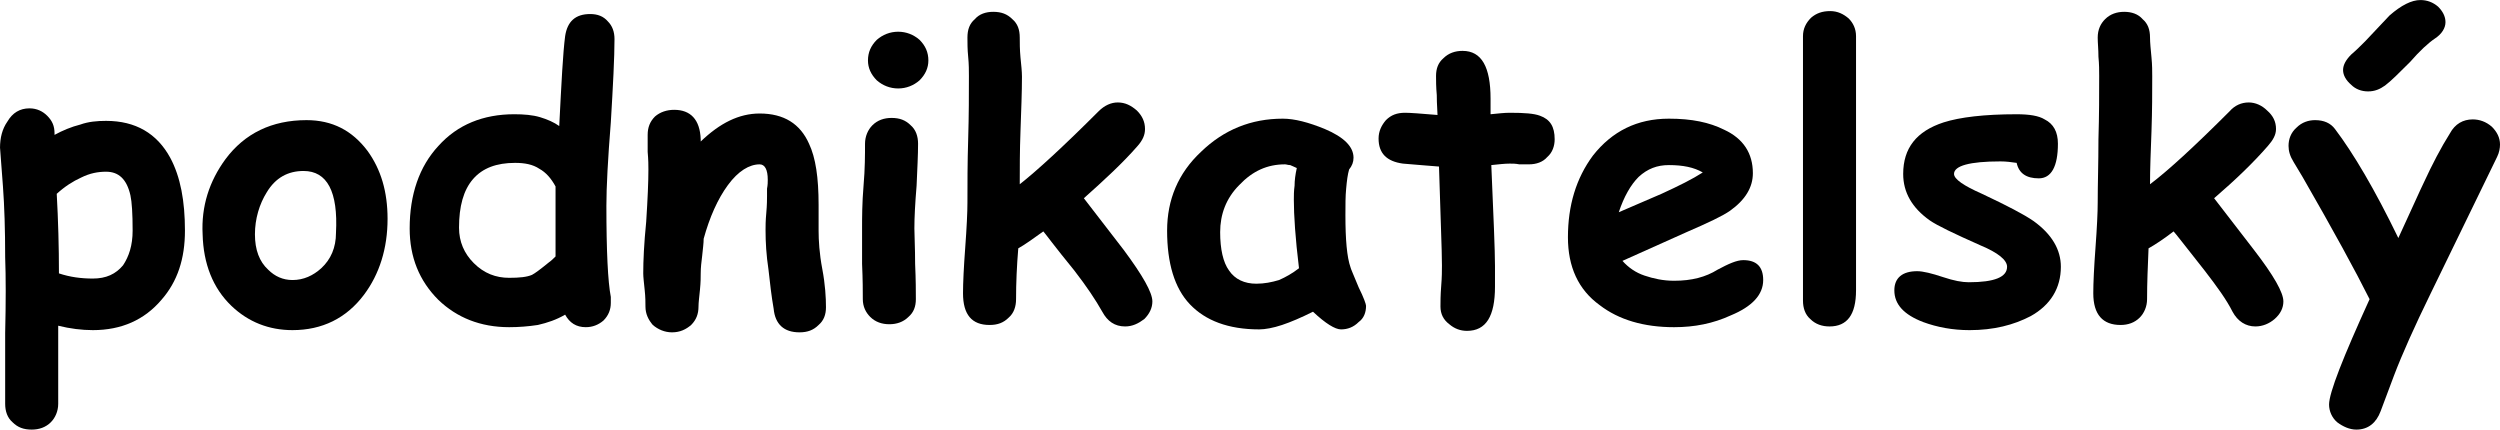
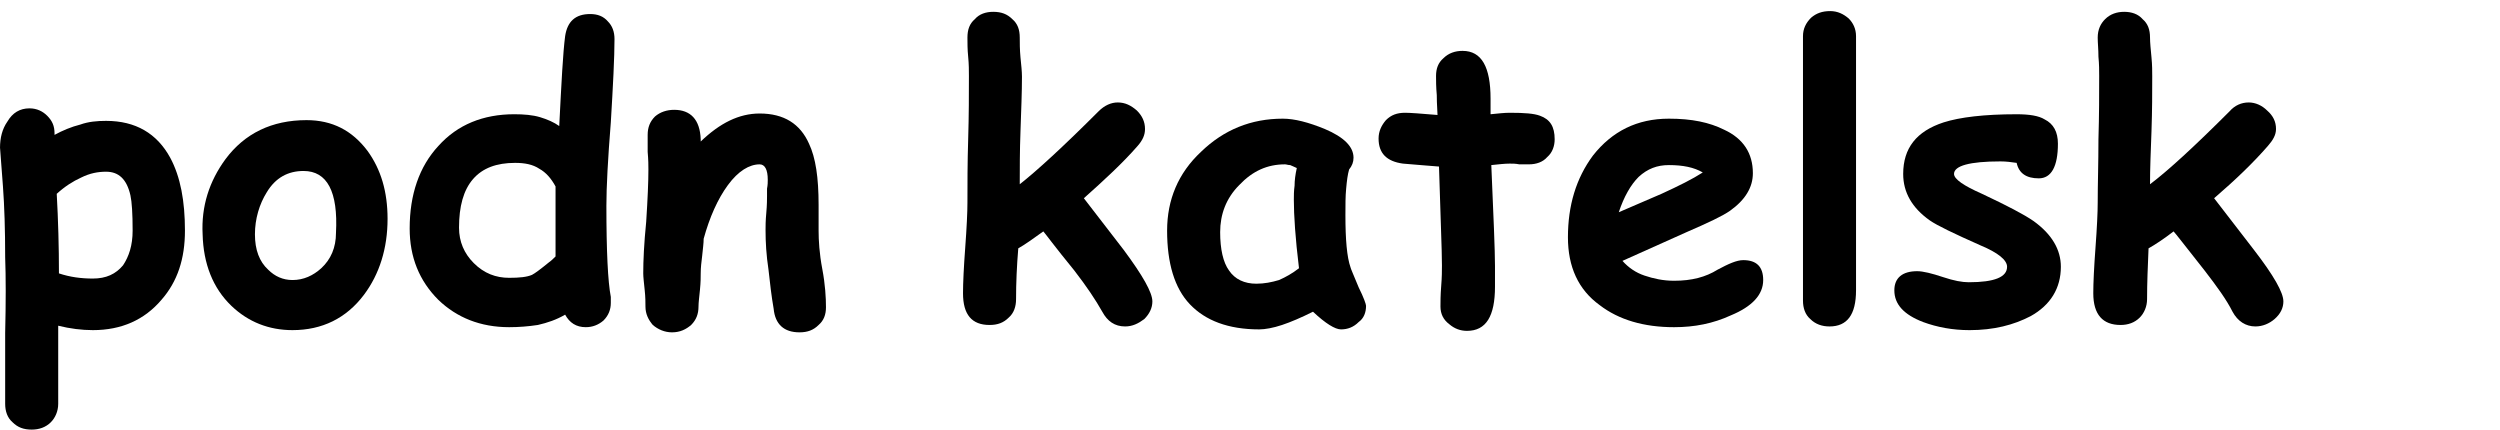
<svg xmlns="http://www.w3.org/2000/svg" xml:space="preserve" width="40.534mm" height="6.966mm" version="1.1" style="shape-rendering:geometricPrecision; text-rendering:geometricPrecision; image-rendering:optimizeQuality; fill-rule:evenodd; clip-rule:evenodd" viewBox="0 0 3393 583">
  <defs>
    <style type="text/css">
   
    .fil0 {fill:black;fill-rule:nonzero}
   
  </style>
  </defs>
  <g id="Vrstva_x0020_1">
    <path class="fil0" d="M126 448c-15,0 -31,-2 -47,-6l0 106c0,10 -4,19 -10,25 -7,7 -16,10 -26,10 -11,0 -19,-3 -26,-10 -7,-6 -10,-15 -10,-25 0,-8 0,-40 0,-96 1,-42 1,-76 0,-103 0,-37 -1,-69 -3,-96 -3,-38 -4,-55 -4,-52 0,-14 3,-26 10,-36 7,-12 17,-18 30,-18 10,0 18,4 24,10 7,7 10,14 10,24l0 2c11,-6 23,-11 35,-14 11,-4 23,-5 35,-5 40,0 69,17 87,50 14,26 20,59 20,99 0,38 -10,69 -32,94 -23,27 -54,41 -93,41zm18 -215c-11,0 -22,2 -34,8 -11,5 -22,12 -33,22 2,36 3,72 3,108 15,5 30,7 46,7 18,0 31,-6 41,-18 8,-12 13,-27 13,-47 0,-23 -1,-39 -3,-48 -5,-22 -16,-32 -33,-32z" />
    <path id="1" class="fil0" d="M397 448c-32,0 -60,-11 -83,-33 -25,-24 -38,-57 -39,-97 -2,-38 9,-72 31,-102 26,-35 63,-53 110,-53 35,0 62,14 83,42 18,25 27,55 27,92 0,40 -11,75 -32,103 -24,32 -57,48 -97,48zm15 -216c-21,0 -38,9 -50,29 -10,16 -16,36 -16,57 0,21 6,37 18,48 9,9 20,14 33,14 15,0 28,-6 39,-16 13,-12 20,-28 20,-48 3,-56 -12,-84 -44,-84z" />
    <path id="2" class="fil0" d="M759 171c3,-59 5,-99 8,-122 3,-20 14,-30 34,-30 10,0 18,3 24,10 6,6 9,14 9,24 0,25 -2,63 -5,113 -4,50 -6,88 -6,113 0,62 2,103 6,124 0,3 0,6 0,8 0,9 -3,17 -10,24 -7,6 -15,9 -24,9 -13,0 -22,-6 -28,-17 -12,7 -24,11 -37,14 -13,2 -26,3 -39,3 -39,0 -71,-13 -96,-37 -26,-26 -39,-58 -39,-97 0,-46 13,-84 39,-112 26,-29 61,-43 103,-43 13,0 25,1 35,4 10,3 19,7 26,12zm-5 82c-6,-11 -13,-19 -22,-24 -9,-6 -20,-8 -33,-8 -25,0 -44,7 -57,22 -13,15 -19,37 -19,66 0,19 7,35 20,48 14,14 30,20 48,20 14,0 24,-1 31,-4 4,-2 12,-8 23,-17 3,-2 6,-5 9,-8 0,-8 0,-40 0,-95z" />
    <path id="3" class="fil0" d="M1085 451c-21,0 -33,-11 -35,-32 -3,-17 -5,-35 -7,-53 -3,-20 -4,-37 -4,-54 0,-5 0,-12 1,-23 1,-11 1,-19 1,-23 0,-2 0,-5 0,-10 1,-5 1,-9 1,-12 0,-14 -4,-21 -11,-21 -14,0 -29,9 -43,28 -14,19 -25,44 -33,73 0,6 -1,13 -2,23 -1,8 -2,16 -2,24 0,5 0,12 -1,22 -1,10 -2,18 -2,23 0,10 -3,18 -10,25 -7,6 -15,10 -26,10 -10,0 -19,-4 -26,-10 -6,-7 -10,-15 -10,-25 0,-5 0,-13 -1,-22 -1,-10 -2,-18 -2,-23 0,-17 1,-40 4,-70 2,-31 3,-54 3,-71 0,-5 0,-13 -1,-24 0,-10 0,-18 0,-23 0,-10 3,-18 10,-25 7,-6 16,-9 26,-9 22,0 35,13 36,40l0 3c26,-25 52,-38 80,-38 33,0 55,14 67,41 9,19 13,46 13,83l0 18c0,8 0,14 0,17 0,13 1,31 5,52 4,21 5,39 5,52 0,10 -3,18 -10,24 -7,7 -15,10 -26,10z" />
-     <path id="4" class="fil0" d="M1219 120c-11,0 -21,-4 -29,-11 -8,-8 -12,-17 -12,-27 0,-11 4,-20 12,-28 8,-7 18,-11 29,-11 11,0 21,4 29,11 8,8 12,17 12,28 0,10 -4,19 -12,27 -8,7 -18,11 -29,11zm22 190c0,10 1,26 1,48 1,22 1,38 1,48 0,10 -3,18 -10,24 -7,7 -16,10 -26,10 -10,0 -19,-3 -26,-10 -6,-6 -10,-14 -10,-24 0,-10 0,-26 -1,-48 0,-22 0,-38 0,-48 0,-15 0,-34 2,-58 2,-23 2,-42 2,-57 0,-10 4,-19 10,-25 7,-7 16,-10 26,-10 11,0 19,3 26,10 7,6 10,15 10,25 0,15 -1,34 -2,57 -2,24 -3,43 -3,58z" />
    <path id="5" class="fil0" d="M1527 443c-14,0 -24,-7 -31,-20 -9,-16 -21,-34 -38,-56 -27,-33 -40,-51 -42,-53 -14,10 -25,18 -34,23 -2,24 -3,47 -3,69 0,10 -3,19 -10,25 -7,7 -15,10 -26,10 -24,0 -36,-14 -36,-43 0,-14 1,-35 3,-62 2,-27 3,-48 3,-61 0,-25 0,-54 1,-86 1,-33 1,-61 1,-86 0,-7 0,-16 -1,-26 -1,-10 -1,-19 -1,-26 0,-11 3,-19 10,-25 6,-7 15,-10 25,-10 11,0 19,3 26,10 7,6 10,14 10,25 0,7 0,16 1,27 1,10 2,19 2,26 0,21 -1,45 -2,74 -1,27 -1,51 -1,72 23,-18 59,-51 107,-99 8,-8 17,-12 26,-12 10,0 18,4 26,11 7,7 11,15 11,25 0,8 -3,15 -10,23 -20,23 -45,46 -73,71l54 70c26,35 39,58 39,70 0,9 -4,17 -11,24 -8,6 -16,10 -26,10z" />
    <path id="6" class="fil0" d="M1820 447c-8,0 -21,-8 -38,-24 -16,8 -30,14 -42,18 -12,4 -23,6 -31,6 -42,0 -73,-12 -94,-34 -21,-22 -31,-56 -31,-100 0,-42 15,-78 46,-107 31,-30 68,-45 111,-45 16,0 35,5 57,14 26,11 39,24 39,39 0,6 -2,11 -6,16 -2,7 -3,15 -4,26 -1,10 -1,22 -1,36 0,33 2,57 7,71 0,1 4,10 11,27 7,14 10,23 10,25 0,9 -3,17 -10,22 -7,7 -15,10 -24,10zm-64 -176c0,-5 0,-12 1,-19 0,-7 1,-15 3,-24 -4,-2 -7,-3 -9,-4 -3,0 -5,-1 -7,-1 -24,0 -44,9 -62,28 -18,18 -26,40 -26,64 0,23 4,41 12,52 8,12 21,18 37,18 11,0 21,-2 31,-5 9,-4 18,-9 27,-16 -5,-41 -7,-72 -7,-93z" />
    <path id="7" class="fil0" d="M2075 223c-4,0 -8,0 -13,0 -5,-1 -9,-1 -13,-1 -7,0 -15,1 -25,2 3,70 5,116 5,137 0,3 0,7 0,13 0,6 0,11 0,15 0,40 -12,60 -38,60 -9,0 -17,-3 -24,-9 -8,-6 -12,-14 -12,-24 0,-6 0,-15 1,-28 1,-12 1,-21 1,-28 0,-21 -2,-65 -4,-134 -11,-1 -27,-2 -49,-4 -22,-3 -33,-14 -33,-34 0,-10 4,-18 10,-25 7,-7 15,-10 26,-10 6,0 21,1 44,3 0,-5 -1,-14 -1,-27 -1,-11 -1,-20 -1,-26 0,-10 3,-18 10,-24 7,-7 16,-10 26,-10 26,0 38,22 38,65l0 21c10,-1 19,-2 26,-2 20,0 33,1 41,4 14,5 20,15 20,32 0,9 -3,18 -10,24 -6,7 -15,10 -25,10z" />
    <path id="8" class="fil0" d="M2272 444c-41,0 -75,-10 -101,-30 -29,-21 -43,-52 -43,-92 0,-43 11,-80 34,-111 26,-33 60,-50 103,-50 31,0 55,5 75,15 26,12 39,32 39,59 0,19 -10,36 -31,51 -10,7 -29,16 -59,29l-87 39c8,9 18,16 30,20 12,4 25,7 40,7 24,0 43,-5 59,-15 15,-8 26,-13 35,-13 18,0 27,9 27,27 0,20 -15,36 -44,48 -24,11 -49,16 -77,16zm-7 -220c-16,0 -29,5 -41,16 -11,11 -20,27 -27,48 19,-8 39,-17 58,-25 24,-11 42,-20 56,-29 -12,-7 -27,-10 -46,-10z" />
    <path id="9" class="fil0" d="M2519 394c0,33 -12,49 -36,49 -10,0 -19,-3 -26,-10 -7,-6 -10,-15 -10,-25l0 -359c0,-10 4,-18 11,-25 7,-6 15,-9 26,-9 10,0 18,4 25,10 6,6 10,14 10,24l0 345z" />
    <path id="10" class="fil0" d="M2767 242c-17,0 -27,-7 -30,-21 -7,-1 -14,-2 -22,-2 -42,0 -63,6 -63,17 0,7 13,16 38,27 34,16 57,28 70,37 25,18 37,39 37,62 0,29 -14,52 -41,67 -23,12 -50,19 -83,19 -23,0 -44,-4 -63,-11 -26,-10 -39,-24 -39,-43 0,-17 11,-26 31,-26 8,0 20,3 35,8 15,5 26,7 35,7 35,0 52,-7 52,-21 0,-9 -12,-19 -36,-29 -36,-16 -59,-27 -69,-34 -24,-17 -36,-38 -36,-63 0,-35 18,-58 55,-70 22,-7 55,-11 99,-11 17,0 30,2 38,7 12,6 18,17 18,33 0,31 -9,47 -26,47z" />
    <path id="11" class="fil0" d="M3061 443c-13,0 -24,-7 -31,-20 -8,-16 -21,-34 -38,-56 -26,-33 -40,-51 -42,-53 -13,10 -25,18 -34,23 -1,24 -2,47 -2,69 0,10 -4,19 -10,25 -7,7 -16,10 -26,10 -24,0 -37,-14 -37,-43 0,-14 1,-35 3,-62 2,-27 3,-48 3,-61 0,-25 1,-54 1,-86 1,-33 1,-61 1,-86 0,-7 0,-16 -1,-26 0,-10 -1,-19 -1,-26 0,-11 4,-19 10,-25 7,-7 16,-10 26,-10 10,0 19,3 25,10 7,6 10,14 10,25 0,7 1,16 2,27 1,10 1,19 1,26 0,21 0,45 -1,74 -1,27 -2,51 -2,72 24,-18 60,-51 108,-99 7,-8 16,-12 26,-12 9,0 18,4 25,11 8,7 12,15 12,25 0,8 -4,15 -11,23 -20,23 -44,46 -73,71l54 70c27,35 40,58 40,70 0,9 -4,17 -12,24 -7,6 -16,10 -26,10z" />
-     <path id="12" class="fil0" d="M3389 213c-19,39 -49,101 -90,185 -22,45 -39,83 -50,112 -4,11 -10,27 -18,48 -6,16 -17,25 -33,25 -9,0 -18,-4 -26,-10 -7,-6 -11,-15 -11,-24 0,-16 19,-64 55,-143 -19,-38 -49,-93 -91,-166 -4,-7 -8,-13 -12,-20 -5,-8 -7,-15 -7,-22 0,-9 3,-18 11,-25 7,-7 16,-10 25,-10 12,0 21,4 27,12 25,33 54,82 86,148 19,-41 30,-66 34,-74 12,-26 24,-49 36,-68 7,-13 18,-19 31,-19 9,0 18,3 26,10 7,7 11,15 11,24 0,5 -1,11 -4,17zm-84 -161c-9,6 -21,17 -34,32 -15,15 -26,26 -34,32 -7,5 -14,8 -23,8 -9,0 -17,-3 -23,-9 -7,-6 -11,-13 -11,-20 0,-7 4,-14 11,-21 7,-6 13,-12 19,-18 19,-20 30,-32 33,-35 16,-14 30,-21 42,-21 9,0 17,3 24,9 6,6 10,13 10,21 0,8 -5,16 -14,22z" />
  </g>
</svg>